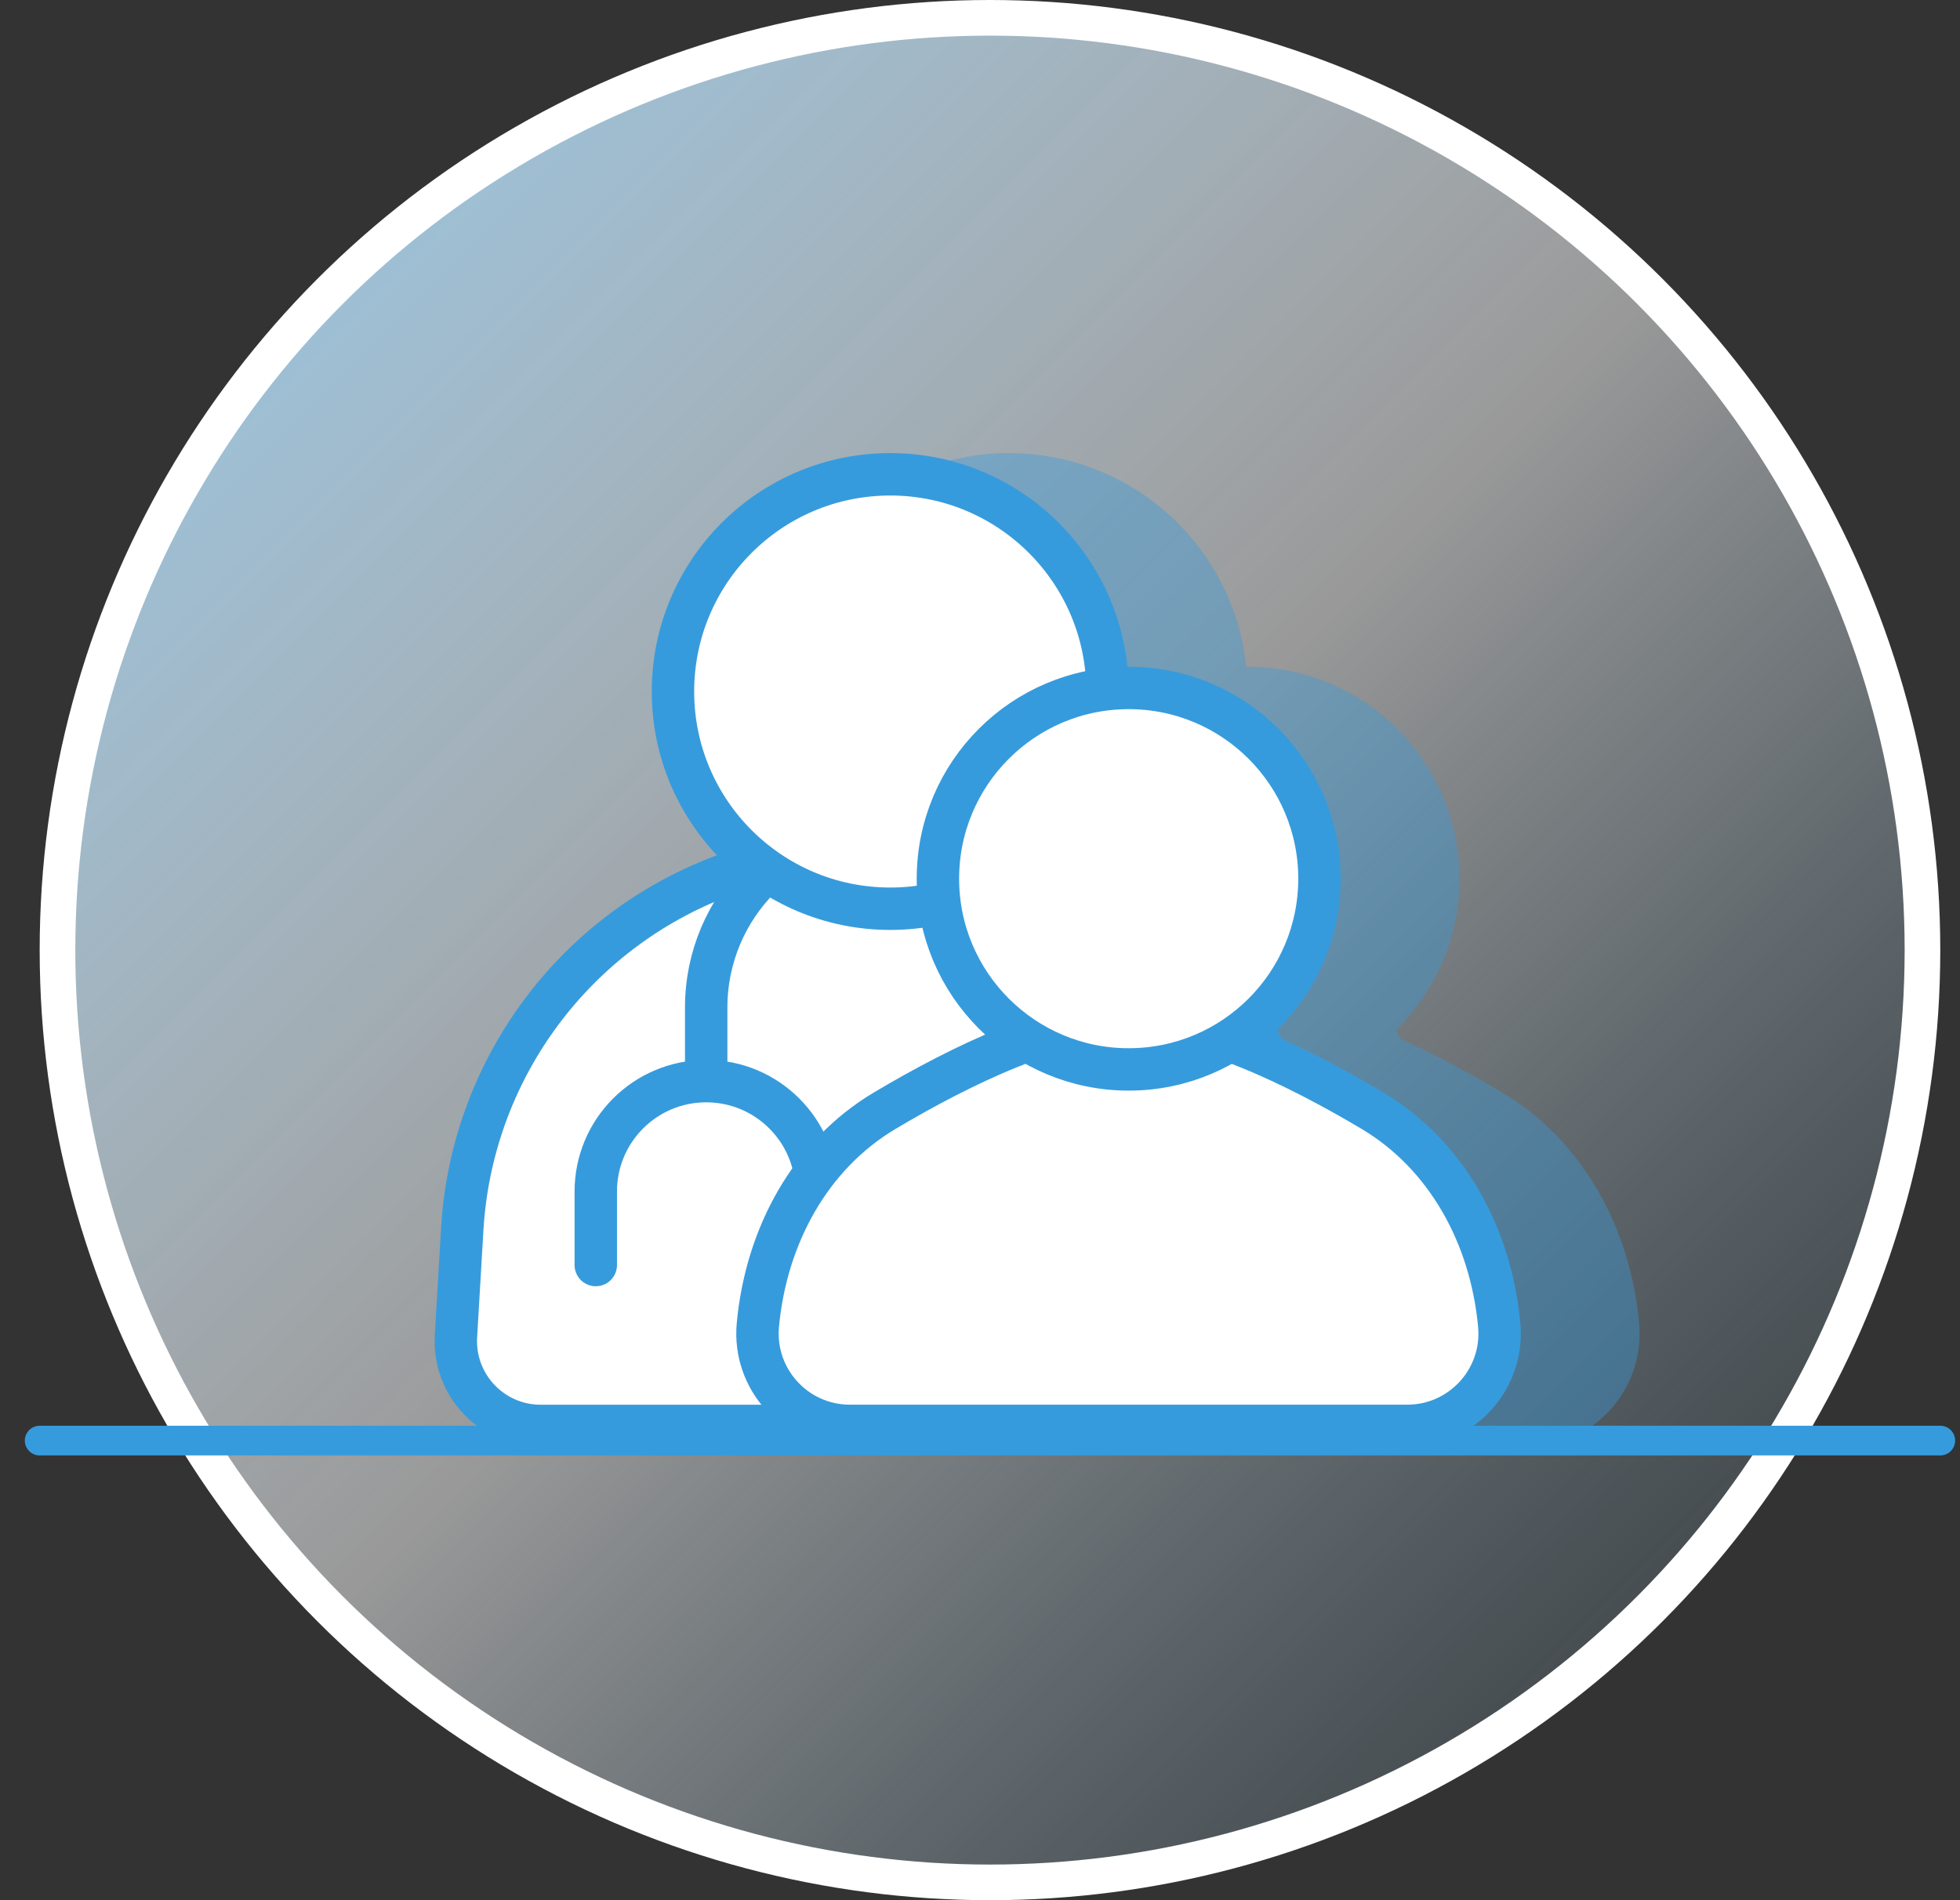
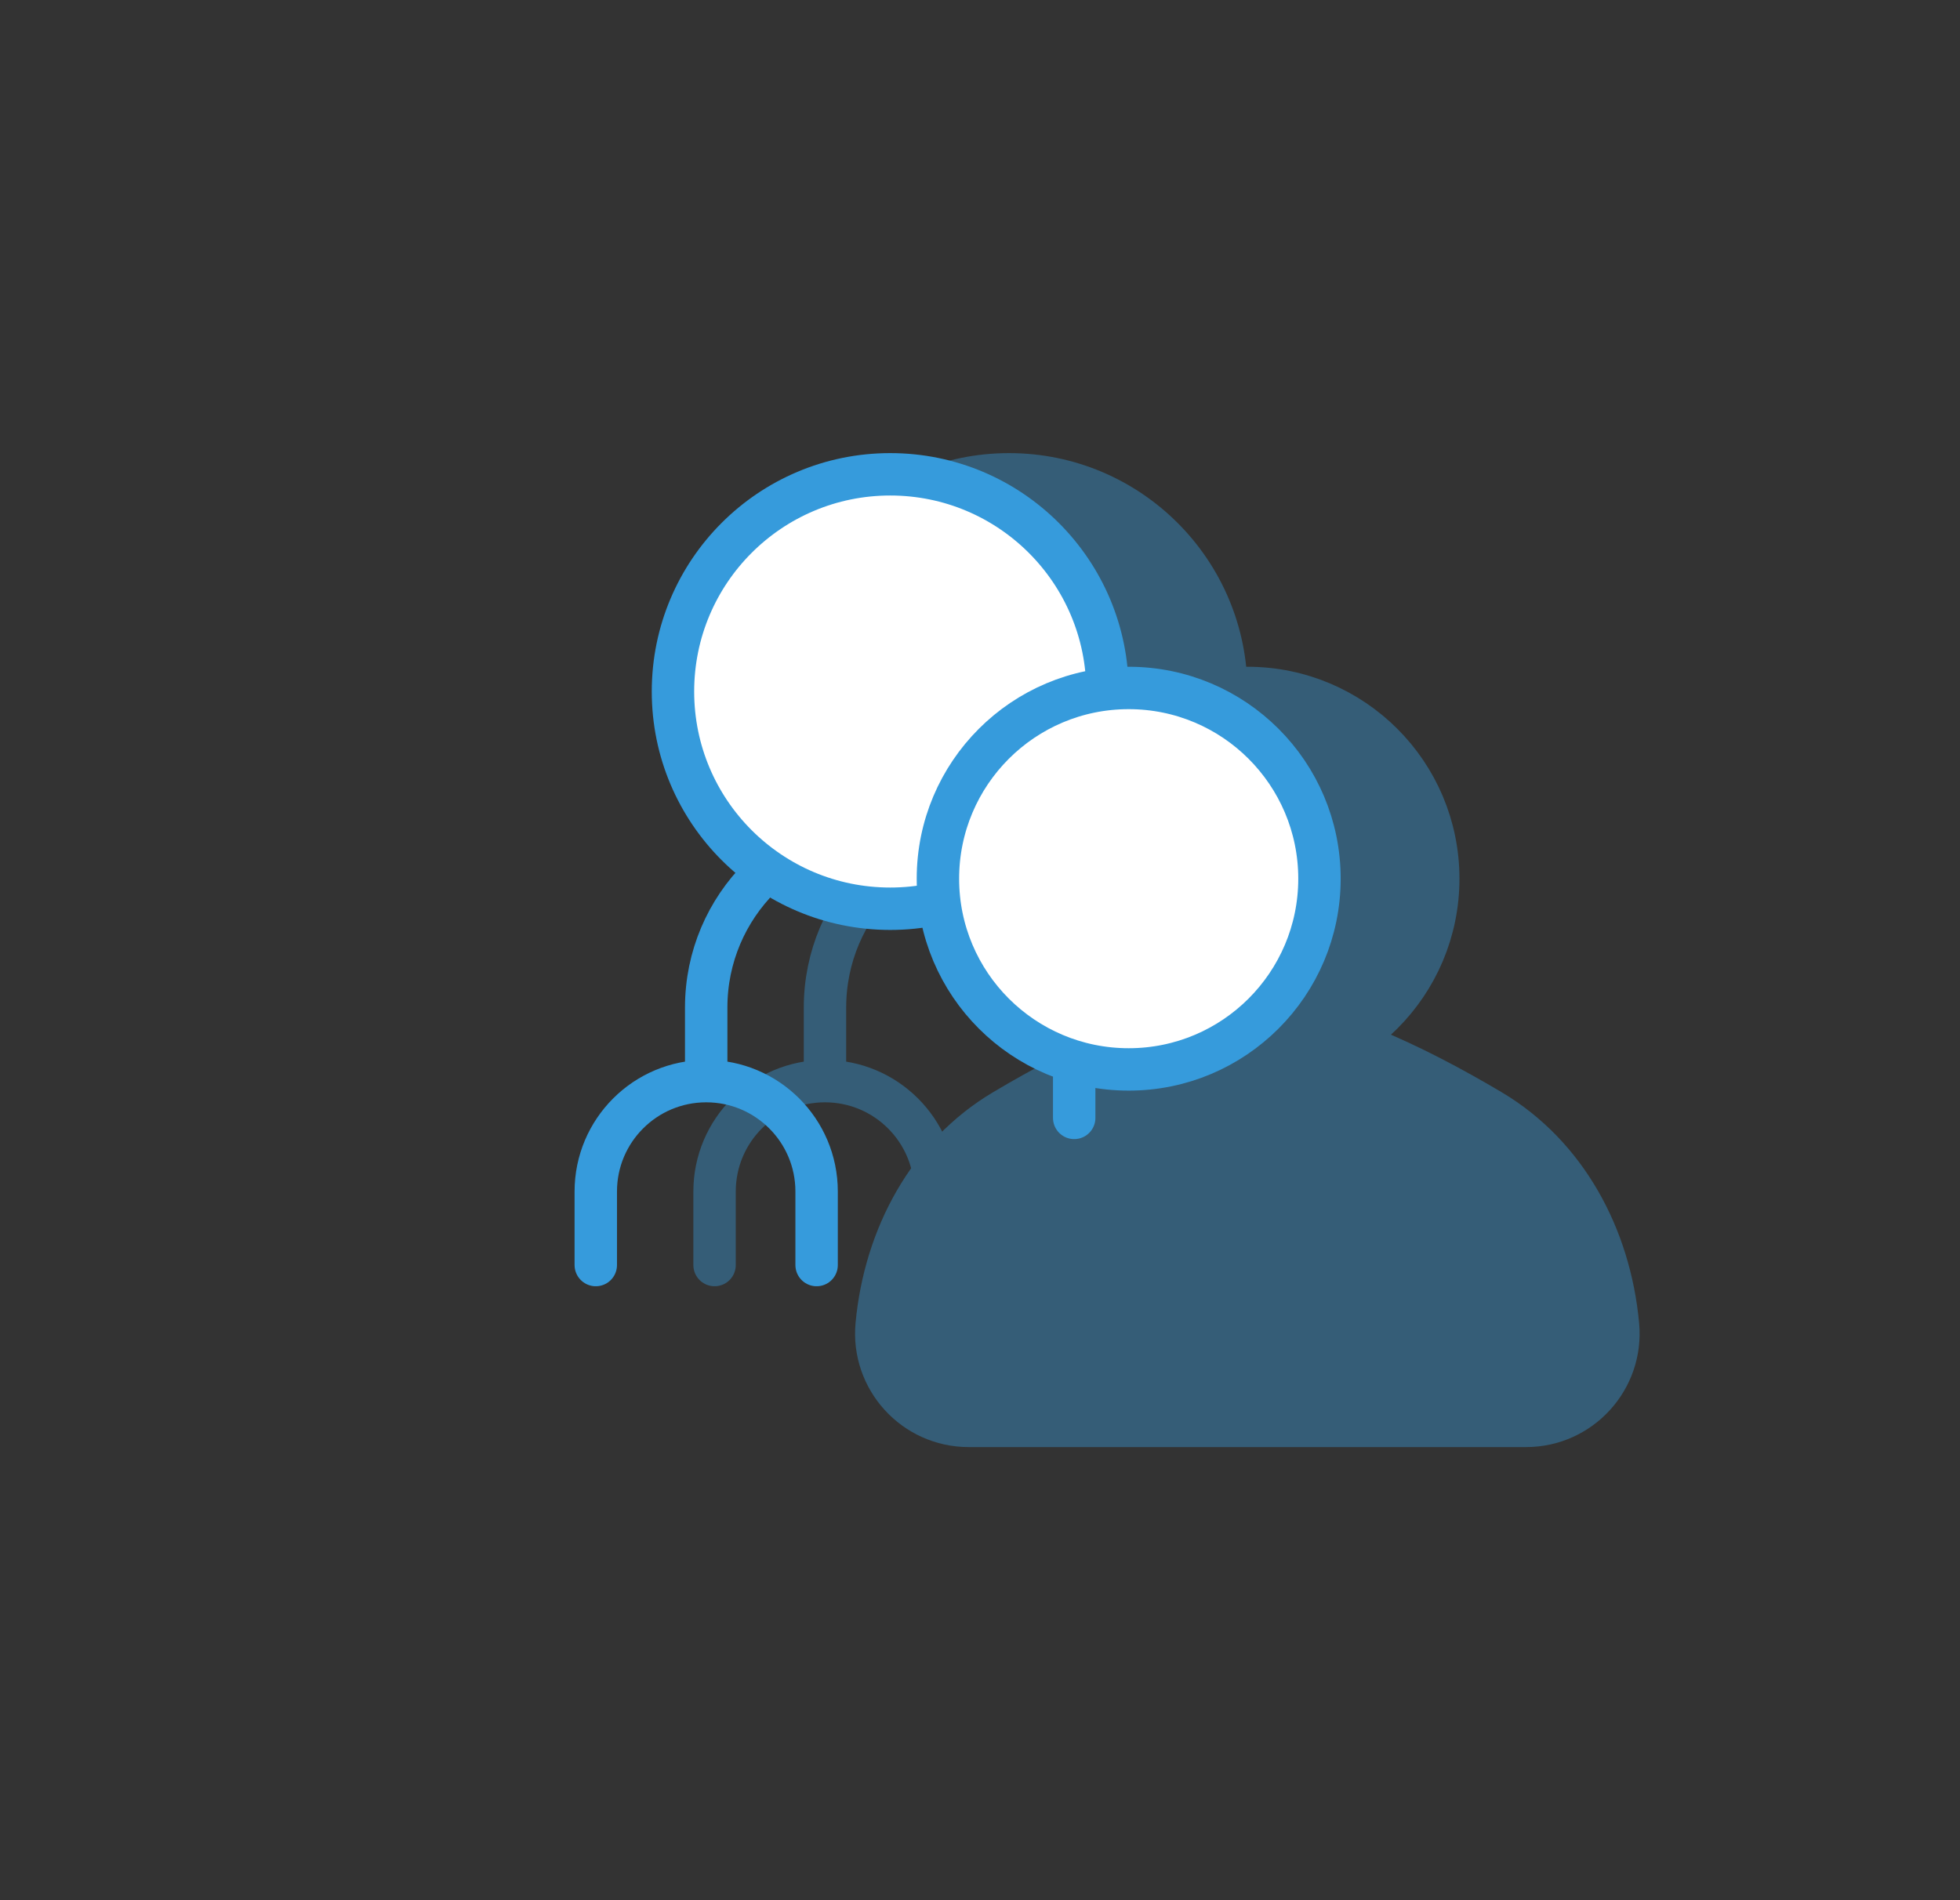
<svg xmlns="http://www.w3.org/2000/svg" width="66" height="64" viewBox="0 0 66 64" fill="none">
  <rect x="0" y="0" width="66" height="64" fill="#333333" stroke="none" />
-   <circle cx="33.336" cy="32" r="31.4" fill="url(#paint0_linear_26392_80523)" stroke="white" stroke-width="1.2" />
-   <path d="M1.336 48.52H65.336" stroke="#369BDC" stroke-linecap="round" />
  <g opacity="0.4">
-     <path d="M39.873 29.597C44.756 31.547 48.072 36.144 48.382 41.392L48.596 45.002C48.692 46.642 47.388 48.026 45.745 48.026H22.204C20.561 48.026 19.257 46.642 19.354 45.002L19.566 41.392C19.876 36.144 23.192 31.547 28.075 29.597L33.974 27.242L39.873 29.597Z" fill="#369BDC" stroke="#369BDC" stroke-width="1.428" />
    <path d="M27.78 36.413V33.934C27.78 30.512 30.554 27.738 33.976 27.738V27.738C37.398 27.738 40.172 30.512 40.172 33.934V37.652M27.78 36.413V36.413C25.727 36.413 24.062 38.077 24.062 40.13V42.608M27.78 36.413V36.413C29.833 36.413 31.498 38.077 31.498 40.13V42.608" stroke="#369BDC" stroke-width="1.428" stroke-linecap="round" />
    <circle cx="33.977" cy="23.291" r="7.316" fill="#369BDC" stroke="#369BDC" stroke-width="1.428" />
    <path d="M42.003 34.32C43.169 34.32 44.559 34.69 46.016 35.278C47.462 35.862 48.922 36.64 50.212 37.407C52.724 38.903 54.208 41.634 54.484 44.628C54.653 46.451 53.218 48.025 51.387 48.025H32.619C30.788 48.025 29.352 46.451 29.52 44.628C29.797 41.634 31.281 38.903 33.794 37.407C35.083 36.64 36.543 35.862 37.989 35.278C39.446 34.69 40.837 34.32 42.003 34.32Z" fill="#369BDC" stroke="#369BDC" stroke-width="1.428" />
    <circle cx="42.007" cy="29.595" r="6.424" fill="#369BDC" stroke="#369BDC" stroke-width="1.428" />
  </g>
-   <path d="M35.873 29.597C40.756 31.547 44.072 36.144 44.382 41.392L44.596 45.002C44.692 46.642 43.388 48.026 41.745 48.026H18.204C16.561 48.026 15.257 46.642 15.354 45.002L15.566 41.392C15.876 36.144 19.192 31.547 24.075 29.597L29.974 27.242L35.873 29.597Z" fill="white" stroke="#369BDC" stroke-width="1.428" />
  <path d="M23.78 36.413V33.934C23.78 30.512 26.554 27.738 29.976 27.738V27.738C33.398 27.738 36.172 30.512 36.172 33.934V37.652M23.78 36.413V36.413C21.727 36.413 20.062 38.077 20.062 40.13V42.608M23.78 36.413V36.413C25.833 36.413 27.498 38.077 27.498 40.13V42.608" stroke="#369BDC" stroke-width="1.428" stroke-linecap="round" />
  <circle cx="29.977" cy="23.291" r="7.316" fill="white" stroke="#369BDC" stroke-width="1.428" />
-   <path d="M38.003 34.32C39.169 34.32 40.559 34.69 42.016 35.278C43.462 35.862 44.922 36.64 46.212 37.407C48.724 38.903 50.208 41.634 50.484 44.628C50.653 46.451 49.218 48.025 47.387 48.025H28.619C26.788 48.025 25.352 46.451 25.52 44.628C25.797 41.634 27.281 38.903 29.794 37.407C31.083 36.64 32.543 35.862 33.989 35.278C35.446 34.69 36.837 34.32 38.003 34.32Z" fill="white" stroke="#369BDC" stroke-width="1.428" />
  <circle cx="38.007" cy="29.595" r="6.424" fill="white" stroke="#369BDC" stroke-width="1.428" />
  <defs>
    <linearGradient id="paint0_linear_26392_80523" x1="1.196" y1="-8.37905e-05" x2="65.323" y2="64.126" gradientUnits="userSpaceOnUse">
      <stop stop-color="#8EC8ED" />
      <stop offset="0.498" stop-color="white" stop-opacity="0.502" />
      <stop offset="1" stop-color="#8EC8ED" stop-opacity="0" />
    </linearGradient>
  </defs>
</svg>